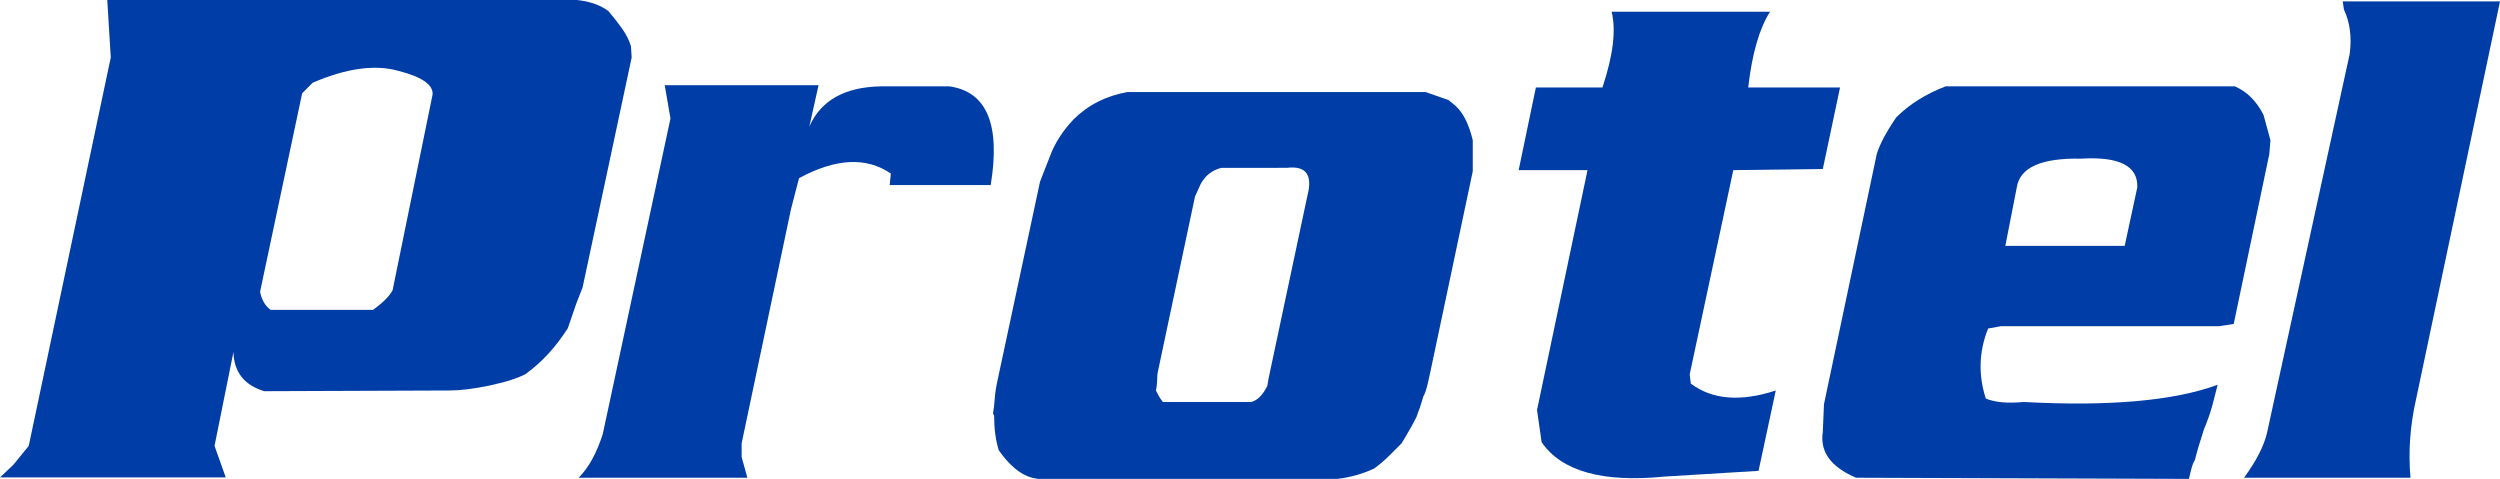
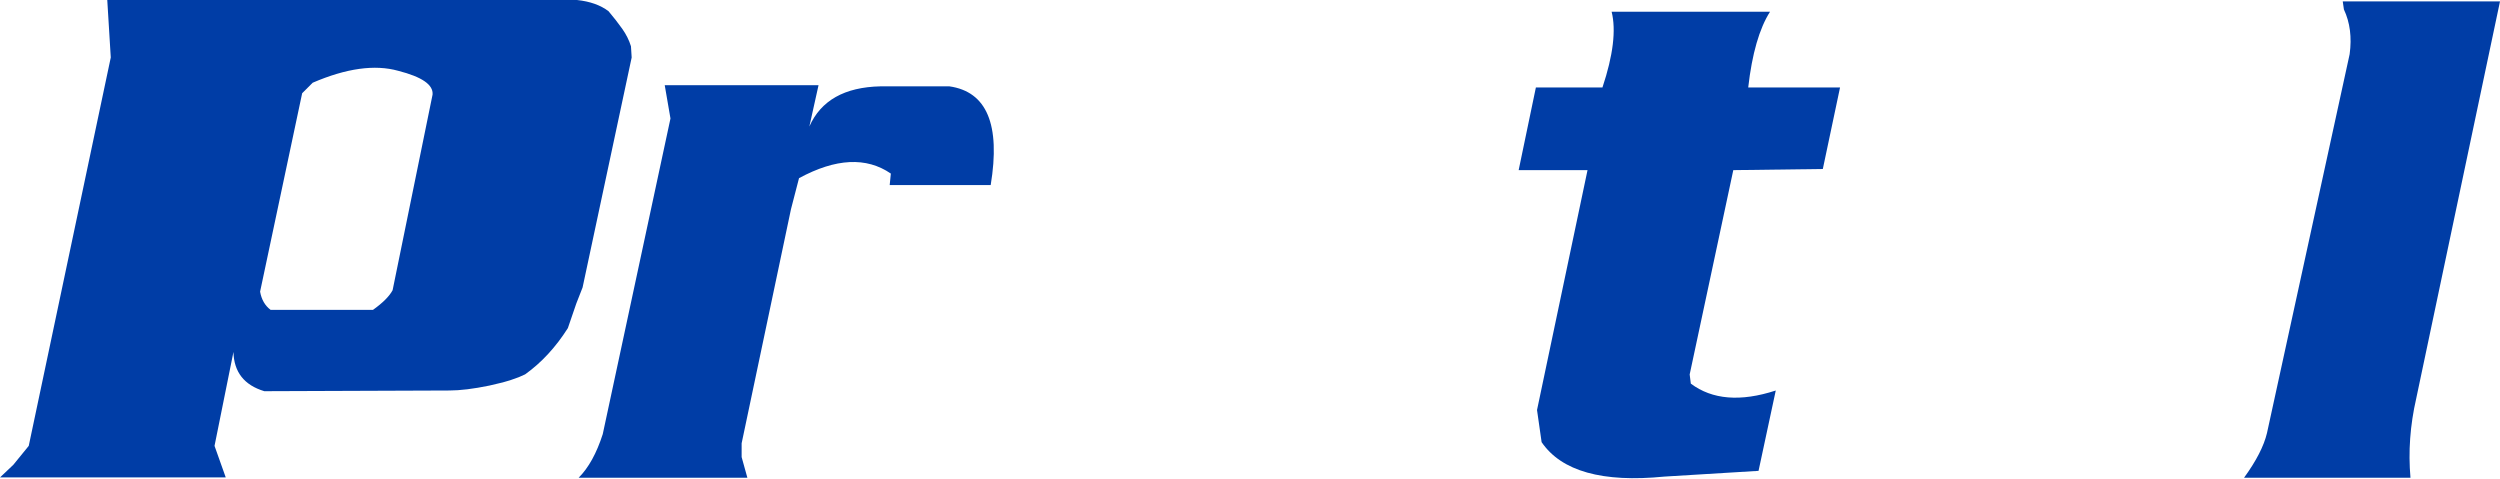
<svg xmlns="http://www.w3.org/2000/svg" version="1.1" x="0px" y="0px" width="1556.903px" height="298.23px" viewBox="0 0 1556.903 298.23" enable-background="new 0 0 1556.903 298.23" xml:space="preserve">
  <defs>
</defs>
  <g>
    <path fill="#003DA6" d="M8.295,289.465l9.605-11.789L68.983,35.801L66.8,0h292.521c8.146,0.873,14.694,3.206,19.647,6.985   c3.2,3.786,6.038,7.422,8.514,10.915c2.47,3.492,4.291,7.135,5.458,10.914l0.437,6.986l-30.562,143.204l-3.929,10.042   l-5.239,15.281c-7.572,11.938-16.447,21.543-26.632,28.814l-3.93,1.747c-3.786,1.46-7.135,2.552-10.042,3.274   c-2.913,0.73-5.676,1.385-8.295,1.965c-9.898,2.039-18.194,3.057-24.886,3.057l-115.262,0.436   c-12.518-3.779-18.924-11.931-19.21-24.449l-11.789,58.504l6.986,19.647H0L8.295,289.465z M232.271,192.977   c6.112-4.366,10.185-8.439,12.225-12.225L269.381,58.94c0.58-6.112-6.549-11.058-21.393-14.845   c-14.558-4.072-32.309-1.596-53.265,7.422l-6.549,6.55l-26.196,123.558c0.874,4.952,3.057,8.731,6.549,11.352H232.271z" />
    <path fill="#003DA6" d="M417.542,73.785l-3.574-20.729h95.783l-5.719,25.732c7.148-16.195,21.913-24.538,44.317-25.018h42.888   c23.343,3.339,31.92,23.834,25.733,61.472h-62.902l0.714-7.147c-15.256-10.477-34.31-9.527-57.184,2.859l-5.003,19.299   L461.86,276.072v8.578l3.574,12.865H360.359c6.188-6.187,11.191-15.244,15.011-27.162L417.542,73.785z" />
-     <path fill="#003DA6" d="M668.427,74.5c9.047-9.047,20.249-14.766,33.596-17.155H887.87l14.296,5.004l4.289,3.573   c4.758,4.289,8.332,11.438,10.722,21.444v15.011v4.289l-26.447,125.089l-1.43,6.434c-0.96,4.288-1.91,7.147-2.859,8.577   c-0.48,1.43-0.96,2.982-1.429,4.646c-0.48,1.676-1.195,3.697-2.145,6.076l-0.715,2.145c-0.96,1.909-2.033,3.931-3.217,6.075   c-1.195,2.145-2.501,4.411-3.931,6.79l-2.145,3.574c-2.39,2.391-5.003,5.004-7.863,7.863c-2.859,2.859-5.964,5.483-9.292,7.862   c-7.148,3.339-14.776,5.483-22.874,6.433H646.269l-3.574-0.715c-7.148-1.898-14.062-7.616-20.729-17.154   c-1.91-6.188-2.859-13.336-2.859-21.443l-0.715-1.43c0.469-2.379,0.827-5.361,1.072-8.936c0.234-3.574,0.826-7.506,1.787-11.794   L647.698,113.1l6.433-16.441C656.991,89.041,661.749,81.648,668.427,74.5z M786.369,104.521h-25.732   c-5.719,1.43-10.007,4.77-12.867,10.007l-3.574,7.862l-22.874,107.936c-0.48,1.909-0.715,4.054-0.715,6.433   c0,1.909-0.246,4.054-0.715,6.433c0.469,0.961,0.949,1.91,1.43,2.859c0.469,0.961,1.43,2.391,2.859,4.289h55.039   c3.809-0.949,7.148-4.289,10.007-10.008l0.715-4.288l24.303-114.368c3.329-12.865-0.96-18.584-12.866-17.154H786.369z" />
    <path fill="#003DA6" d="M997.941,54.486c6.668-20.016,8.578-35.74,5.718-47.178h98.642c-6.679,10.488-11.202,26.213-13.581,47.178   h57.184l-10.722,50.75l-55.754,0.715l-27.162,127.233l0.715,5.718c13.335,10.008,30.971,11.438,52.895,4.289l-10.722,50.036   l-58.613,3.574c-38.599,3.819-64.097-3.329-76.483-21.444l-2.859-20.014l31.451-149.393h-42.888l10.722-51.465H997.941z" />
-     <path fill="#003DA6" d="M1180.926,73.07c8.098-8.098,18.339-14.53,30.736-19.299h180.129c7.617,3.339,13.581,9.291,17.87,17.869   l4.289,15.726l-0.715,8.577l-22.159,105.791l-9.292,1.429h-135.811l-7.863,1.43c-5.719,14.296-6.199,28.837-1.43,43.603   c5.718,2.391,13.581,3.105,23.588,2.145c53.364,2.859,93.638-0.715,120.8-10.723c-0.96,3.82-2.033,7.986-3.216,12.51   c-1.195,4.534-2.982,9.649-5.361,15.368l-3.574,11.437l-2.145,7.863c-0.96,0.96-2.145,4.769-3.574,11.436l-207.291-0.715   c-15.726-6.667-22.639-16.193-20.729-28.592l0.715-17.154l32.88-155.826C1170.674,89.756,1174.728,82.128,1180.926,73.07z    M1296.009,98.803c-24.783-0.469-38.13,5.484-40.029,17.87l-7.148,36.454h74.339l7.863-36.454   C1331.503,103.338,1319.832,97.373,1296.009,98.803z" />
    <path fill="#003DA6" d="M1459.691,5.879l-0.715-5.003h97.927l-52.18,247.319c-3.82,16.686-5.003,33.127-3.574,49.32h-103.646   c7.617-10.476,12.386-19.768,14.296-27.877l51.465-235.883C1464.695,23.28,1463.5,13.988,1459.691,5.879z" />
  </g>
</svg>